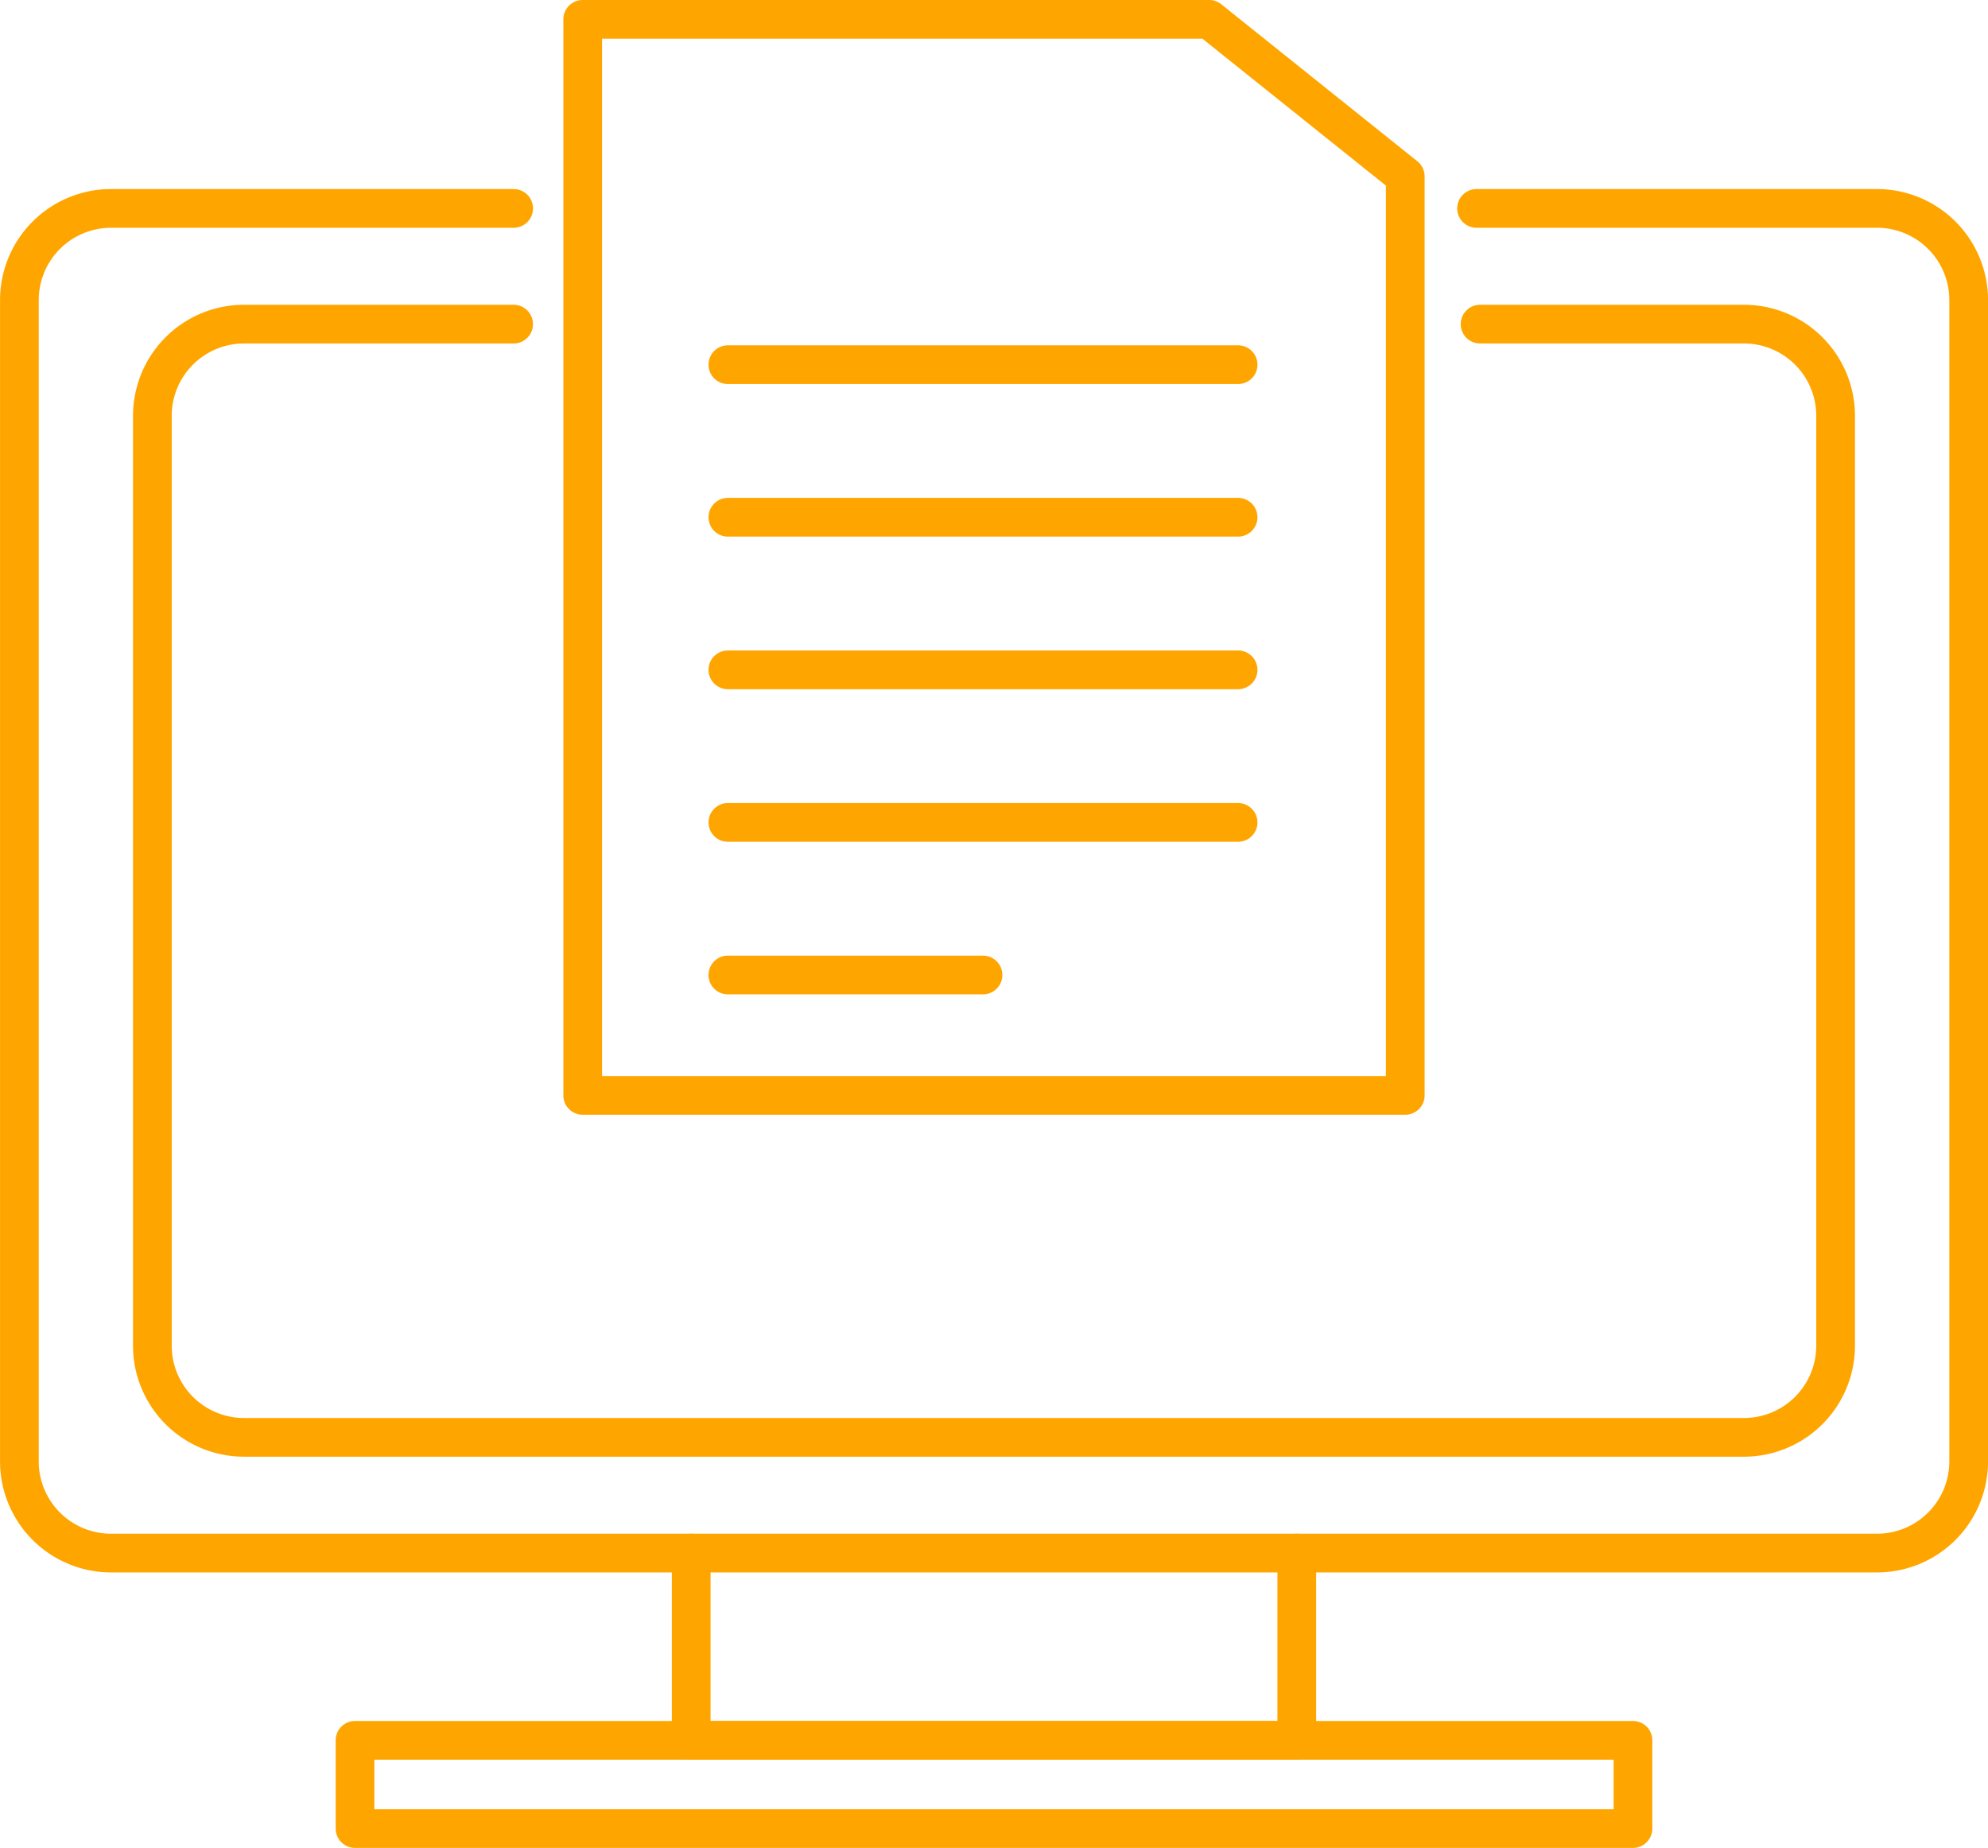
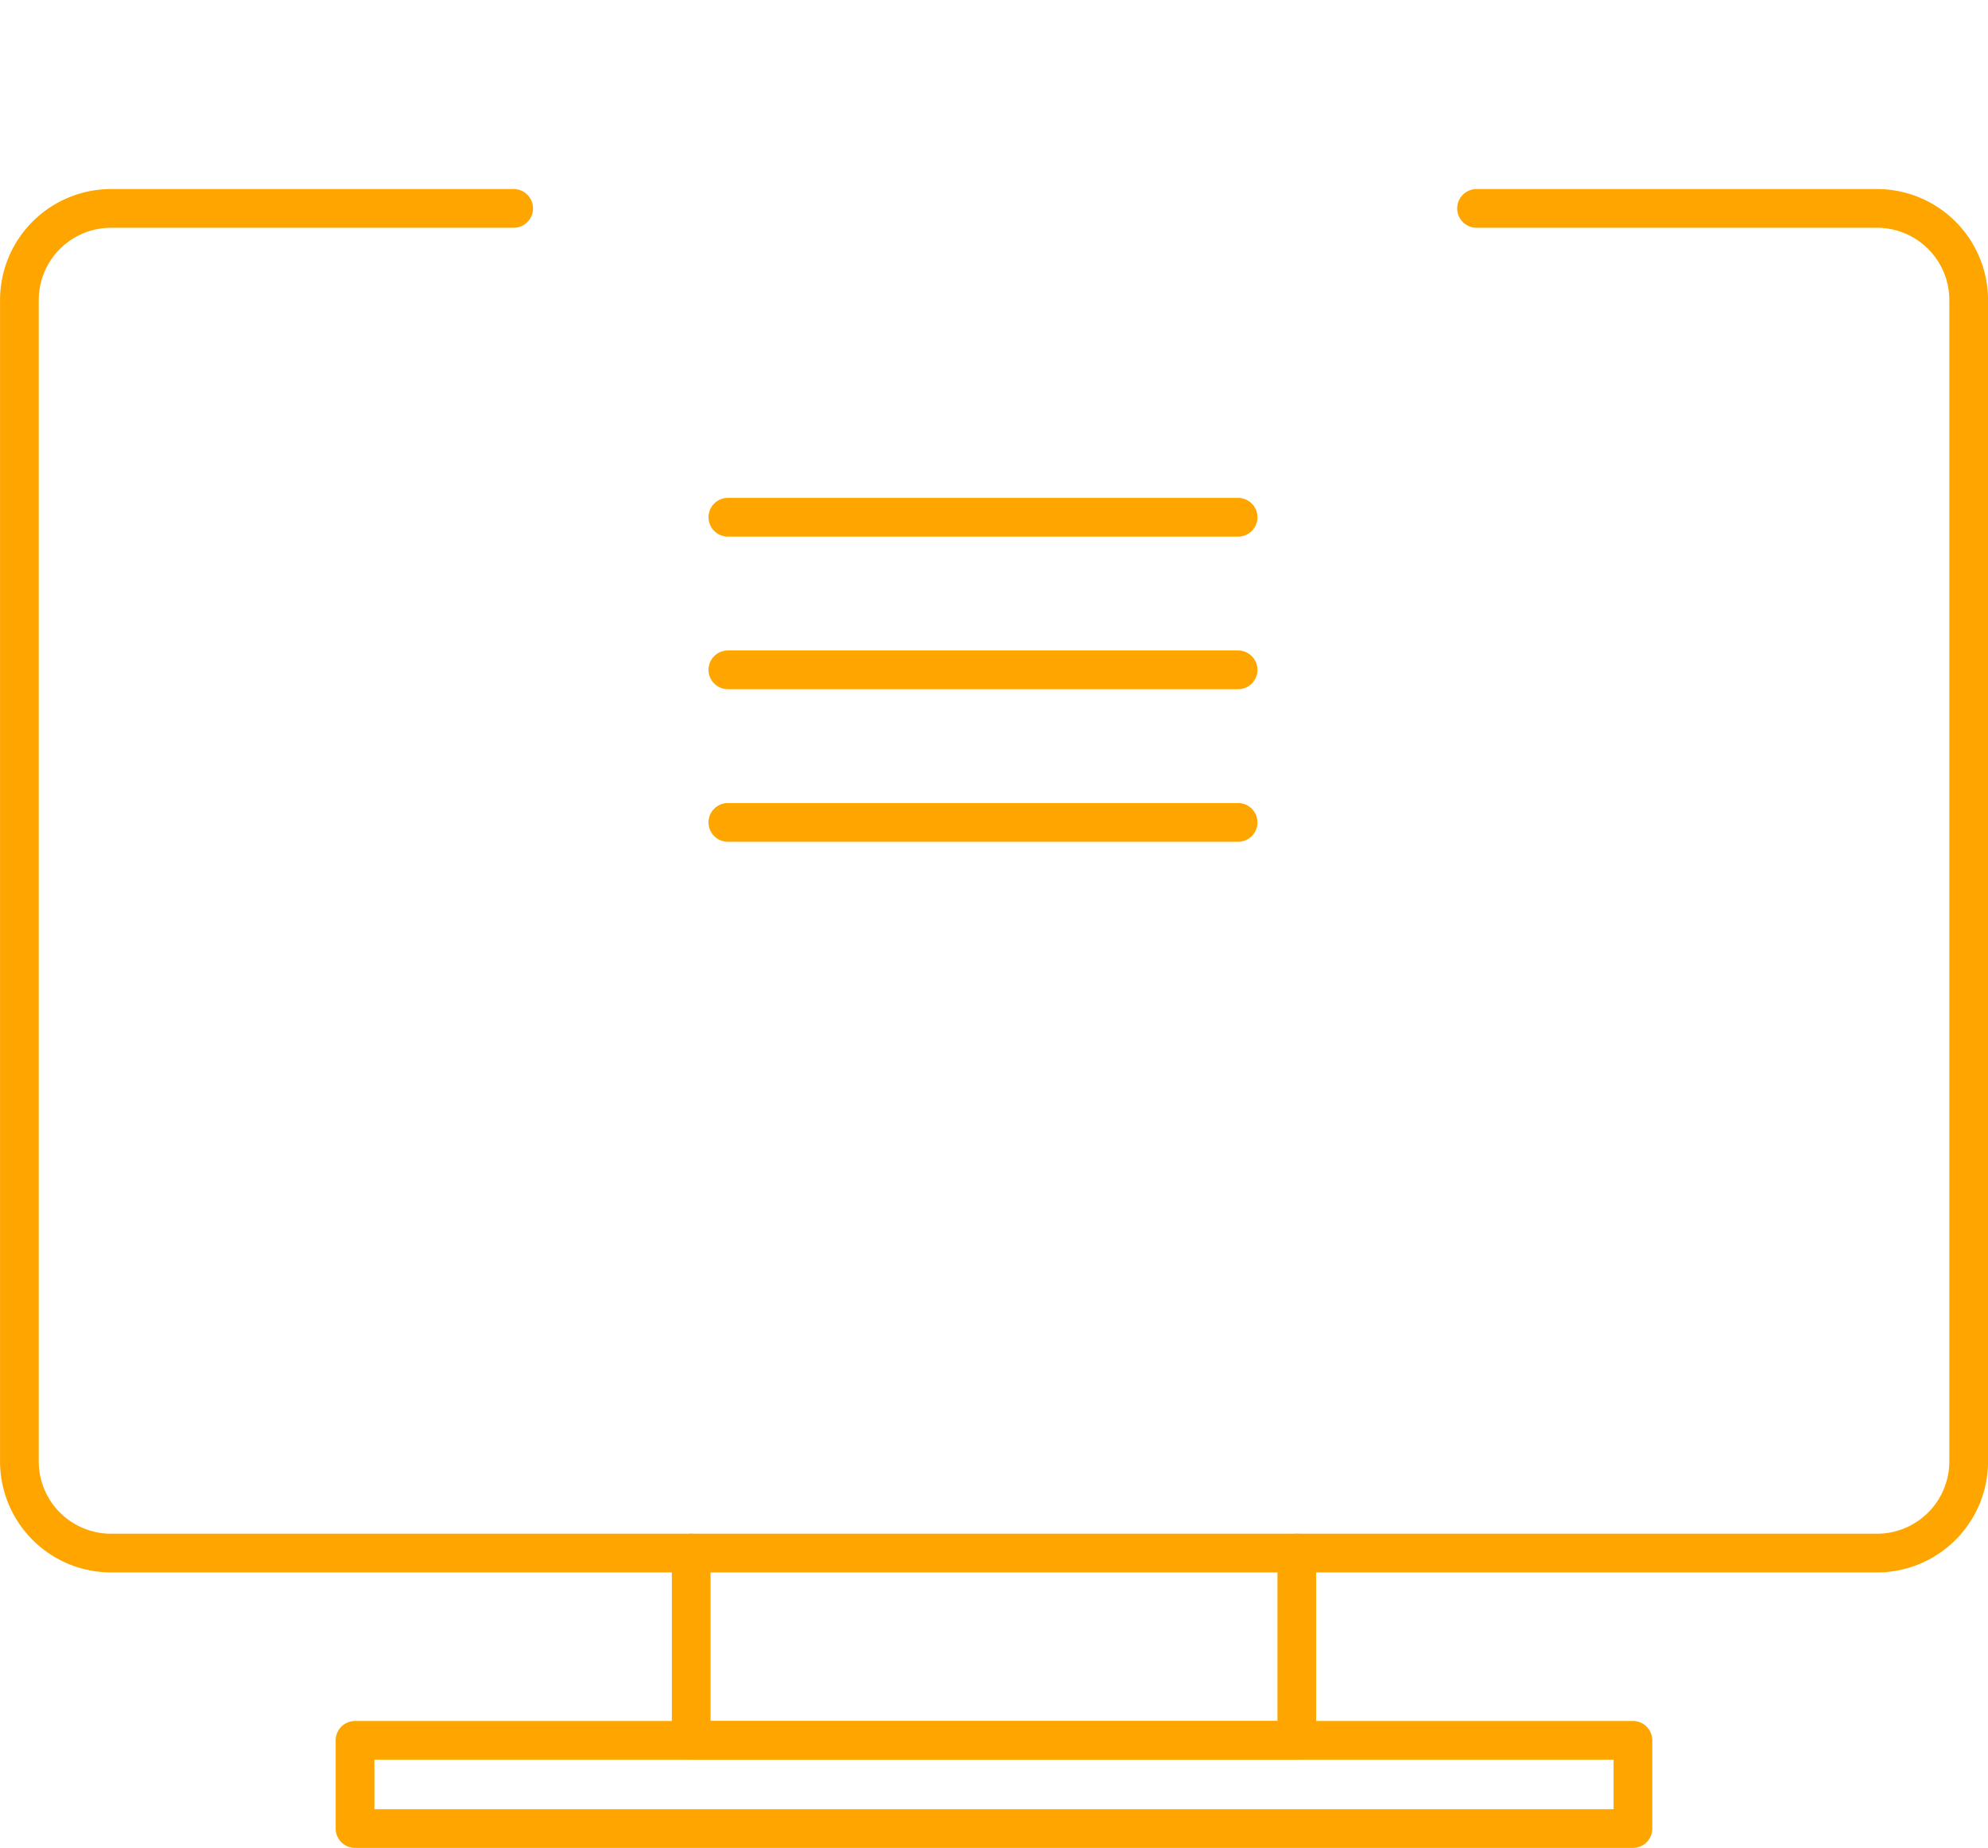
<svg xmlns="http://www.w3.org/2000/svg" width="92.427" height="85.915" viewBox="0 0 92.427 85.915">
  <g id="Gruppe_225" data-name="Gruppe 225" transform="translate(-1709.729 -167.38)">
    <g id="Gruppe_215" data-name="Gruppe 215">
      <path id="Pfad_126" data-name="Pfad 126" d="M1797,240.488h-82.111a5.164,5.164,0,0,1-5.158-5.159v-54a5.164,5.164,0,0,1,5.158-5.159h18.721a.9.9,0,1,1,0,1.8h-18.721a3.363,3.363,0,0,0-3.359,3.359v54a3.363,3.363,0,0,0,3.359,3.359H1797a3.363,3.363,0,0,0,3.358-3.359v-54A3.363,3.363,0,0,0,1797,177.97h-18.622a.9.9,0,1,1,0-1.8H1797a5.164,5.164,0,0,1,5.158,5.159v54A5.164,5.164,0,0,1,1797,240.488Z" fill="orange" />
    </g>
    <g id="Gruppe_216" data-name="Gruppe 216">
-       <path id="Pfad_127" data-name="Pfad 127" d="M1790.813,235.107h-69.741a5.164,5.164,0,0,1-5.159-5.158v-43.24a5.164,5.164,0,0,1,5.159-5.159h12.536a.9.9,0,1,1,0,1.8h-12.536a3.363,3.363,0,0,0-3.359,3.359v43.24a3.363,3.363,0,0,0,3.359,3.359h69.741a3.363,3.363,0,0,0,3.358-3.359v-43.24a3.363,3.363,0,0,0-3.358-3.359h-12.271a.9.9,0,1,1,0-1.8h12.271a5.164,5.164,0,0,1,5.158,5.159v43.24A5.164,5.164,0,0,1,1790.813,235.107Z" fill="orange" />
-     </g>
+       </g>
    <g id="Gruppe_217" data-name="Gruppe 217">
      <path id="Pfad_128" data-name="Pfad 128" d="M1770.02,249.194h-28.155a.9.9,0,0,1-.9-.9v-8.706a.9.9,0,0,1,1.8,0v7.806h26.355v-7.806a.9.9,0,0,1,1.8,0v8.706A.9.9,0,0,1,1770.02,249.194Z" fill="orange" />
    </g>
    <g id="Gruppe_218" data-name="Gruppe 218">
      <path id="Pfad_129" data-name="Pfad 129" d="M1785.649,253.295h-59.414a.9.9,0,0,1-.9-.9v-4.1a.9.9,0,0,1,.9-.9h59.414a.9.9,0,0,1,.9.9v4.1A.9.9,0,0,1,1785.649,253.295Zm-58.514-1.8h57.614v-2.3h-57.614Z" fill="orange" />
    </g>
    <g id="Gruppe_219" data-name="Gruppe 219">
-       <path id="Pfad_130" data-name="Pfad 130" d="M1775.063,219.209h-38.242a.9.9,0,0,1-.9-.9v-50.03a.9.9,0,0,1,.9-.9h29.126a.9.9,0,0,1,.563.2l9.116,7.3a.9.9,0,0,1,.337.7v42.731A.9.9,0,0,1,1775.063,219.209Zm-37.342-1.8h36.442v-41.4l-8.532-6.831h-27.91Z" fill="orange" />
-     </g>
+       </g>
    <g id="Gruppe_220" data-name="Gruppe 220">
-       <path id="Pfad_131" data-name="Pfad 131" d="M1767.291,185.235H1743.57a.9.9,0,0,1,0-1.8h23.721a.9.9,0,1,1,0,1.8Z" fill="orange" />
-     </g>
+       </g>
    <g id="Gruppe_221" data-name="Gruppe 221">
-       <path id="Pfad_132" data-name="Pfad 132" d="M1767.291,192.329H1743.57a.9.9,0,0,1,0-1.8h23.721a.9.9,0,1,1,0,1.8Z" fill="orange" />
+       <path id="Pfad_132" data-name="Pfad 132" d="M1767.291,192.329H1743.57a.9.9,0,0,1,0-1.8h23.721a.9.9,0,1,1,0,1.8" fill="orange" />
    </g>
    <g id="Gruppe_222" data-name="Gruppe 222">
      <path id="Pfad_133" data-name="Pfad 133" d="M1767.291,199.423H1743.57a.9.9,0,0,1,0-1.8h23.721a.9.9,0,1,1,0,1.8Z" fill="orange" />
    </g>
    <g id="Gruppe_223" data-name="Gruppe 223">
      <path id="Pfad_134" data-name="Pfad 134" d="M1767.291,206.517H1743.57a.9.9,0,0,1,0-1.8h23.721a.9.9,0,1,1,0,1.8Z" fill="orange" />
    </g>
    <g id="Gruppe_224" data-name="Gruppe 224">
-       <path id="Pfad_135" data-name="Pfad 135" d="M1755.431,213.611H1743.57a.9.9,0,1,1,0-1.8h11.861a.9.9,0,1,1,0,1.8Z" fill="orange" />
-     </g>
+       </g>
  </g>
</svg>